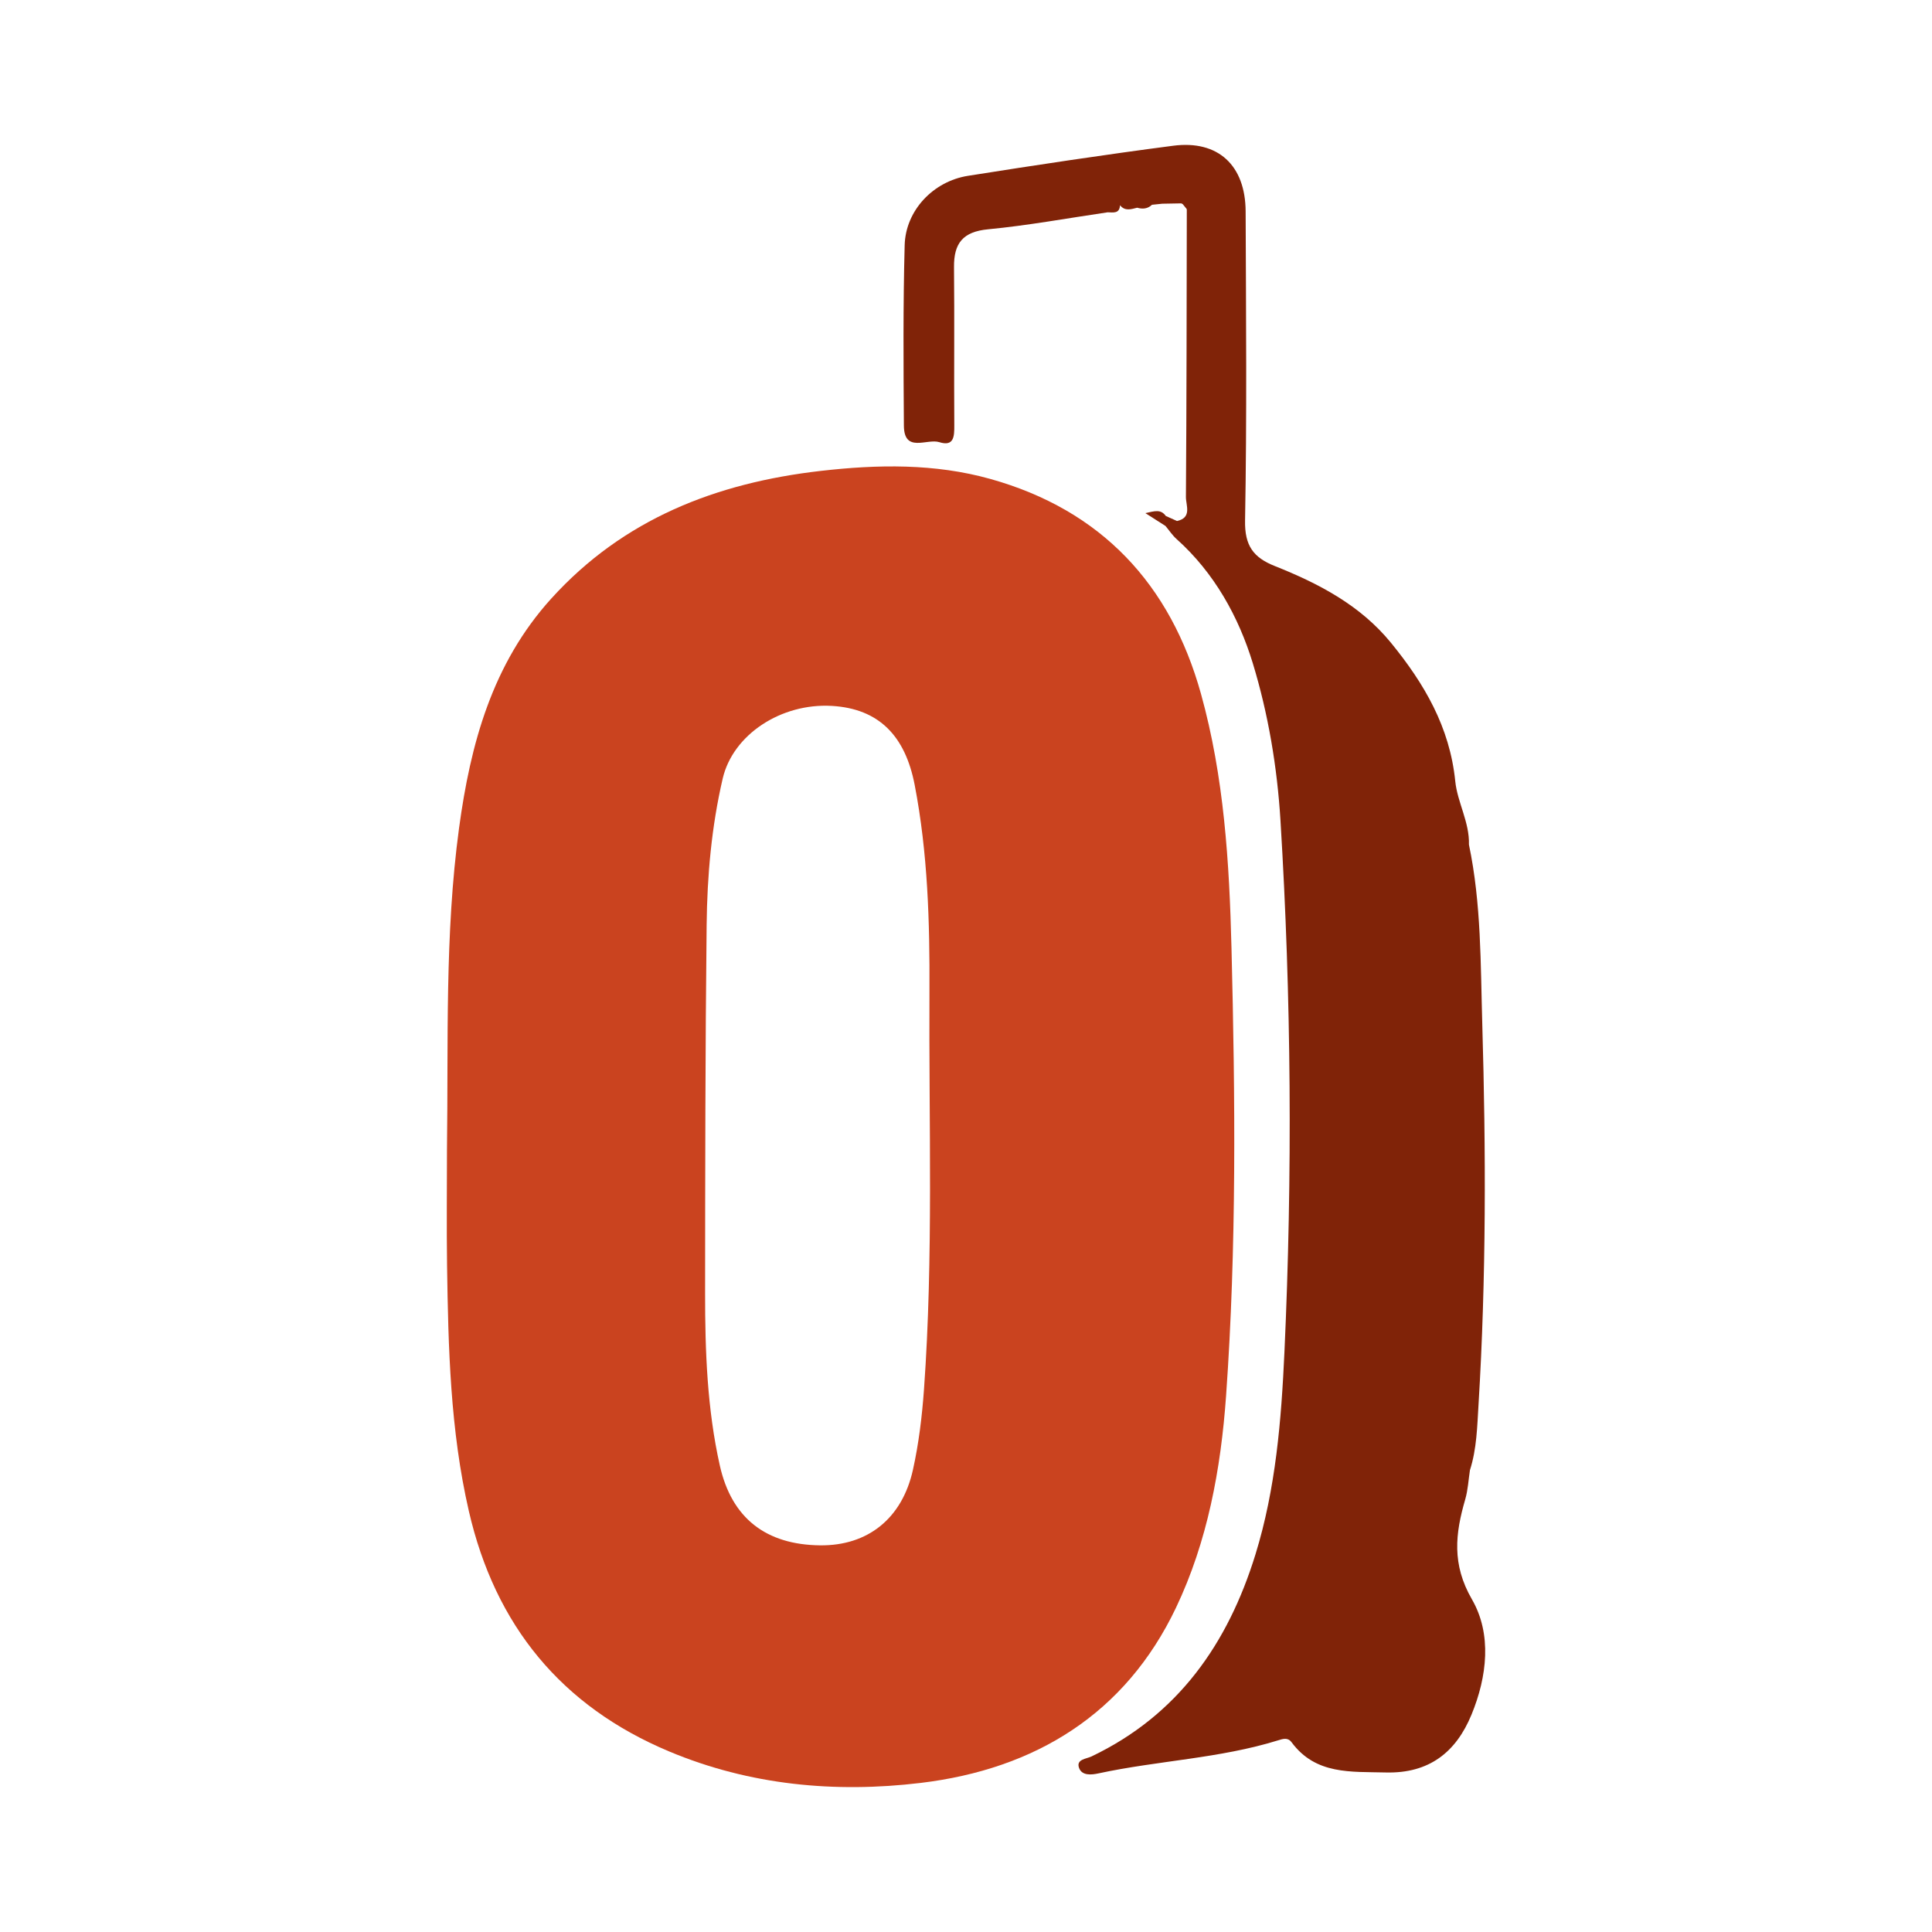
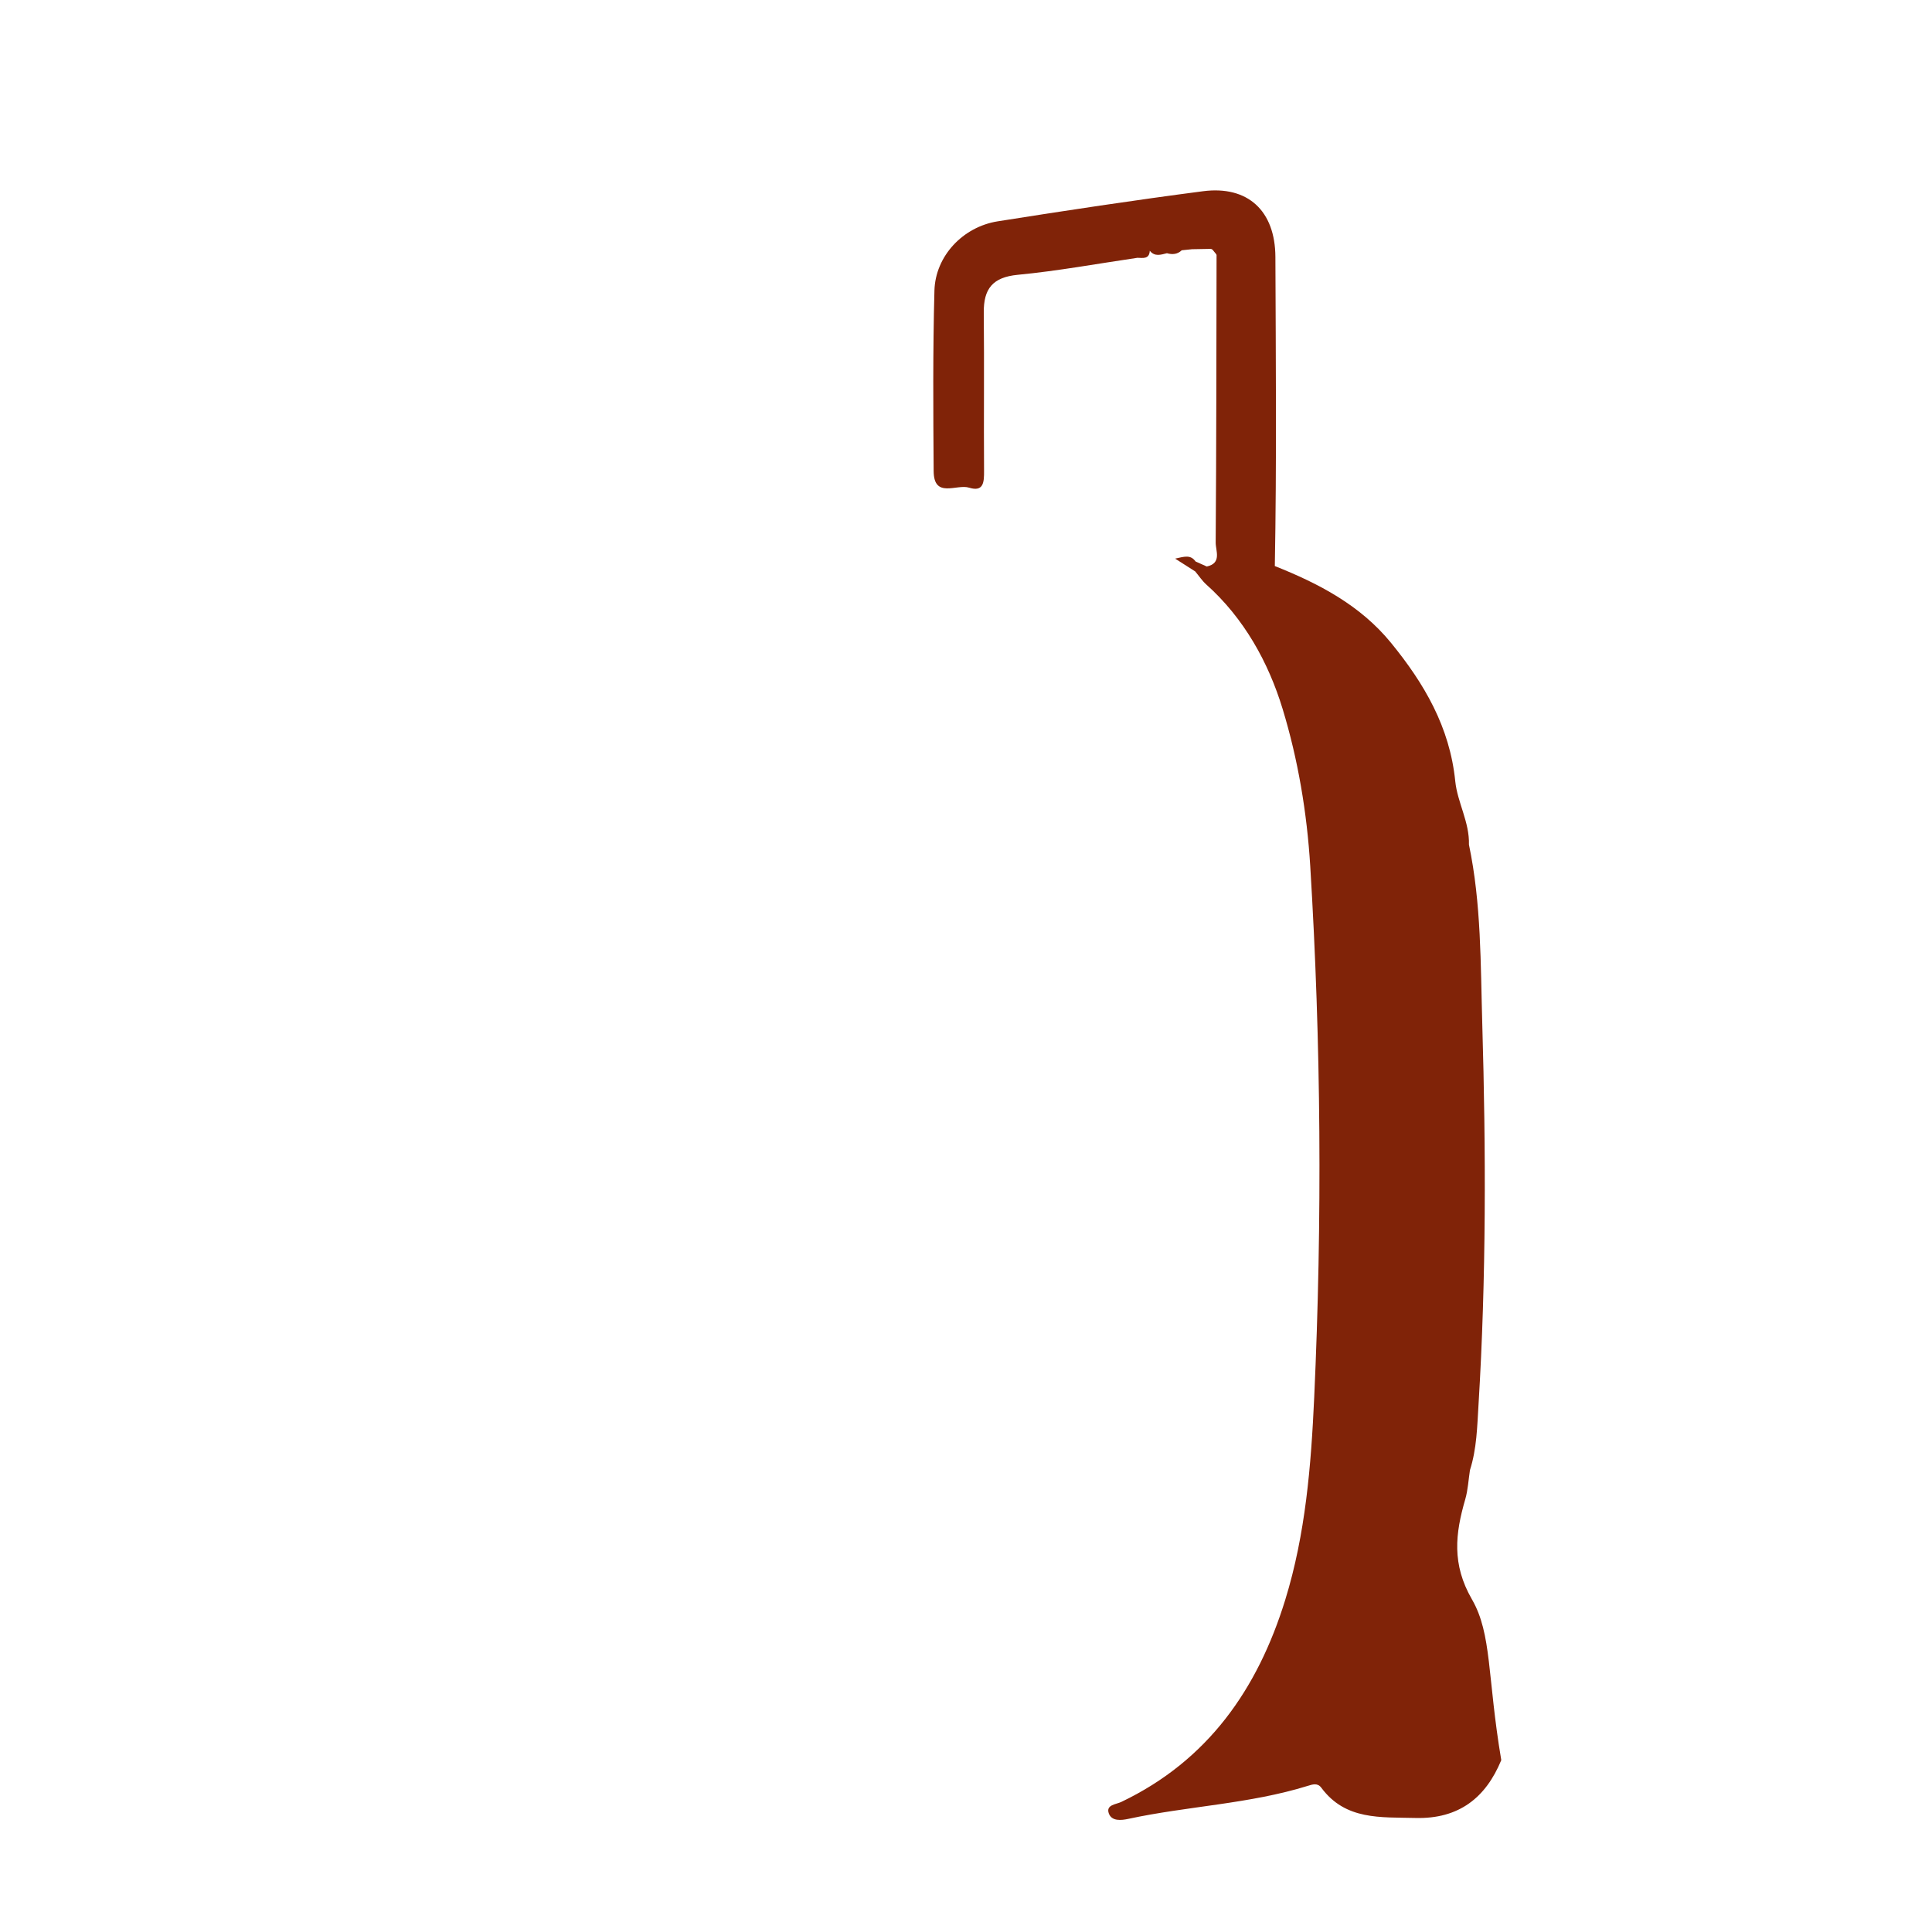
<svg xmlns="http://www.w3.org/2000/svg" version="1.1" id="Layer_1" x="0px" y="0px" width="200px" height="200px" viewBox="0 0 200 200" enable-background="new 0 0 200 200" xml:space="preserve">
  <g>
-     <path fill="#CA431F" d="M46.271,118.955c0.152-11.081-0.246-22.198,1.249-33.225c1.181-8.71,3.433-17.017,9.546-23.765   c7.48-8.258,17.097-11.981,27.903-13.218c5.896-0.675,11.788-0.778,17.542,0.831c11.505,3.218,18.655,10.9,21.815,22.253   c2.392,8.594,2.937,17.455,3.159,26.348c0.386,15.449,0.534,30.894-0.562,46.319c-0.538,7.579-1.926,15.098-5.189,21.942   c-5.233,10.977-14.561,16.703-26.433,18.128c-8.88,1.065-17.694,0.231-26.017-3.253c-11.162-4.673-18.026-13.043-20.749-24.888   c-1.929-8.393-2.131-16.907-2.256-25.441C46.223,126.976,46.271,122.965,46.271,118.955z M84.893,159.973   c4.942,0.055,8.495-2.783,9.611-7.807c0.61-2.746,0.946-5.537,1.148-8.351c0.983-13.719,0.492-27.458,0.564-41.188   c0.037-7.156-0.164-14.299-1.531-21.381c-0.978-5.069-3.702-7.888-8.57-8.171c-5.254-0.305-10.241,2.966-11.301,7.519   c-1.16,4.985-1.608,10.077-1.664,15.172c-0.141,12.711-0.15,25.423-0.159,38.134c-0.004,5.975,0.215,11.955,1.524,17.807   C75.739,157.18,79.312,159.911,84.893,159.973z" />
-     <path fill="#802308" d="M152.376,165.567c-2.106-3.644-1.724-6.814-0.694-10.359c0.282-0.972,0.331-2.011,0.486-3.019   c0.708-2.211,0.75-4.514,0.889-6.795c0.8-13.122,0.771-26.259,0.388-39.387c-0.181-6.198-0.093-12.443-1.381-18.573   c0.071-2.314-1.197-4.379-1.417-6.564c-0.564-5.613-3.22-10.123-6.654-14.329c-3.18-3.895-7.479-6.135-12.024-7.943   c-2.222-0.883-3.128-2.108-3.081-4.71c0.194-10.663,0.1-21.331,0.059-31.997c-0.018-4.772-2.848-7.41-7.495-6.804   c-7.098,0.926-14.179,1.995-21.25,3.115c-3.611,0.572-6.455,3.598-6.551,7.173c-0.168,6.225-0.124,12.456-0.081,18.685   c0.02,2.88,2.384,1.31,3.667,1.713c1.51,0.473,1.559-0.579,1.551-1.733c-0.038-5.461,0.027-10.922-0.029-16.382   c-0.025-2.473,0.913-3.671,3.525-3.921c4.145-0.397,8.255-1.154,12.38-1.759c0.571,0.008,1.231,0.169,1.28-0.733   c0.51,0.644,1.148,0.414,1.776,0.258c0.563,0.162,1.086,0.119,1.533-0.304c0.354-0.037,0.709-0.074,1.064-0.11   c0.656-0.012,1.312-0.024,1.969-0.036c-0.001,0,0.151,0.08,0.151,0.08c0.13,0.16,0.259,0.32,0.389,0.479   c0,0,0.031,0.084,0.031,0.084c-0.019,9.918-0.019,19.836-0.091,29.754c-0.006,0.852,0.657,2.14-0.921,2.485   c-0.387-0.173-0.774-0.347-1.161-0.521c-0.521-0.726-1.145-0.51-2.114-0.295c0.88,0.561,1.479,0.944,2.079,1.327v0   c0.38,0.455,0.712,0.965,1.15,1.357c3.915,3.501,6.429,8.066,7.892,12.862c1.596,5.233,2.524,10.739,2.864,16.289   c1.123,18.326,1.248,36.658,0.41,54.995c-0.323,7.077-0.896,14.147-3,20.962c-2.848,9.224-8.003,16.635-16.983,20.921   c-0.527,0.251-1.591,0.286-1.284,1.169c0.293,0.842,1.288,0.737,2.03,0.577c6.158-1.328,12.521-1.537,18.576-3.417   c0.494-0.153,1.009-0.329,1.394,0.191c2.509,3.39,6.149,3.04,9.76,3.134c4.484,0.116,7.269-2.097,8.872-5.987   C153.954,173.555,154.452,169.159,152.376,165.567z" />
+     <path fill="#802308" d="M152.376,165.567c-2.106-3.644-1.724-6.814-0.694-10.359c0.282-0.972,0.331-2.011,0.486-3.019   c0.708-2.211,0.75-4.514,0.889-6.795c0.8-13.122,0.771-26.259,0.388-39.387c-0.181-6.198-0.093-12.443-1.381-18.573   c0.071-2.314-1.197-4.379-1.417-6.564c-0.564-5.613-3.22-10.123-6.654-14.329c-3.18-3.895-7.479-6.135-12.024-7.943   c0.194-10.663,0.1-21.331,0.059-31.997c-0.018-4.772-2.848-7.41-7.495-6.804   c-7.098,0.926-14.179,1.995-21.25,3.115c-3.611,0.572-6.455,3.598-6.551,7.173c-0.168,6.225-0.124,12.456-0.081,18.685   c0.02,2.88,2.384,1.31,3.667,1.713c1.51,0.473,1.559-0.579,1.551-1.733c-0.038-5.461,0.027-10.922-0.029-16.382   c-0.025-2.473,0.913-3.671,3.525-3.921c4.145-0.397,8.255-1.154,12.38-1.759c0.571,0.008,1.231,0.169,1.28-0.733   c0.51,0.644,1.148,0.414,1.776,0.258c0.563,0.162,1.086,0.119,1.533-0.304c0.354-0.037,0.709-0.074,1.064-0.11   c0.656-0.012,1.312-0.024,1.969-0.036c-0.001,0,0.151,0.08,0.151,0.08c0.13,0.16,0.259,0.32,0.389,0.479   c0,0,0.031,0.084,0.031,0.084c-0.019,9.918-0.019,19.836-0.091,29.754c-0.006,0.852,0.657,2.14-0.921,2.485   c-0.387-0.173-0.774-0.347-1.161-0.521c-0.521-0.726-1.145-0.51-2.114-0.295c0.88,0.561,1.479,0.944,2.079,1.327v0   c0.38,0.455,0.712,0.965,1.15,1.357c3.915,3.501,6.429,8.066,7.892,12.862c1.596,5.233,2.524,10.739,2.864,16.289   c1.123,18.326,1.248,36.658,0.41,54.995c-0.323,7.077-0.896,14.147-3,20.962c-2.848,9.224-8.003,16.635-16.983,20.921   c-0.527,0.251-1.591,0.286-1.284,1.169c0.293,0.842,1.288,0.737,2.03,0.577c6.158-1.328,12.521-1.537,18.576-3.417   c0.494-0.153,1.009-0.329,1.394,0.191c2.509,3.39,6.149,3.04,9.76,3.134c4.484,0.116,7.269-2.097,8.872-5.987   C153.954,173.555,154.452,169.159,152.376,165.567z" />
  </g>
</svg>